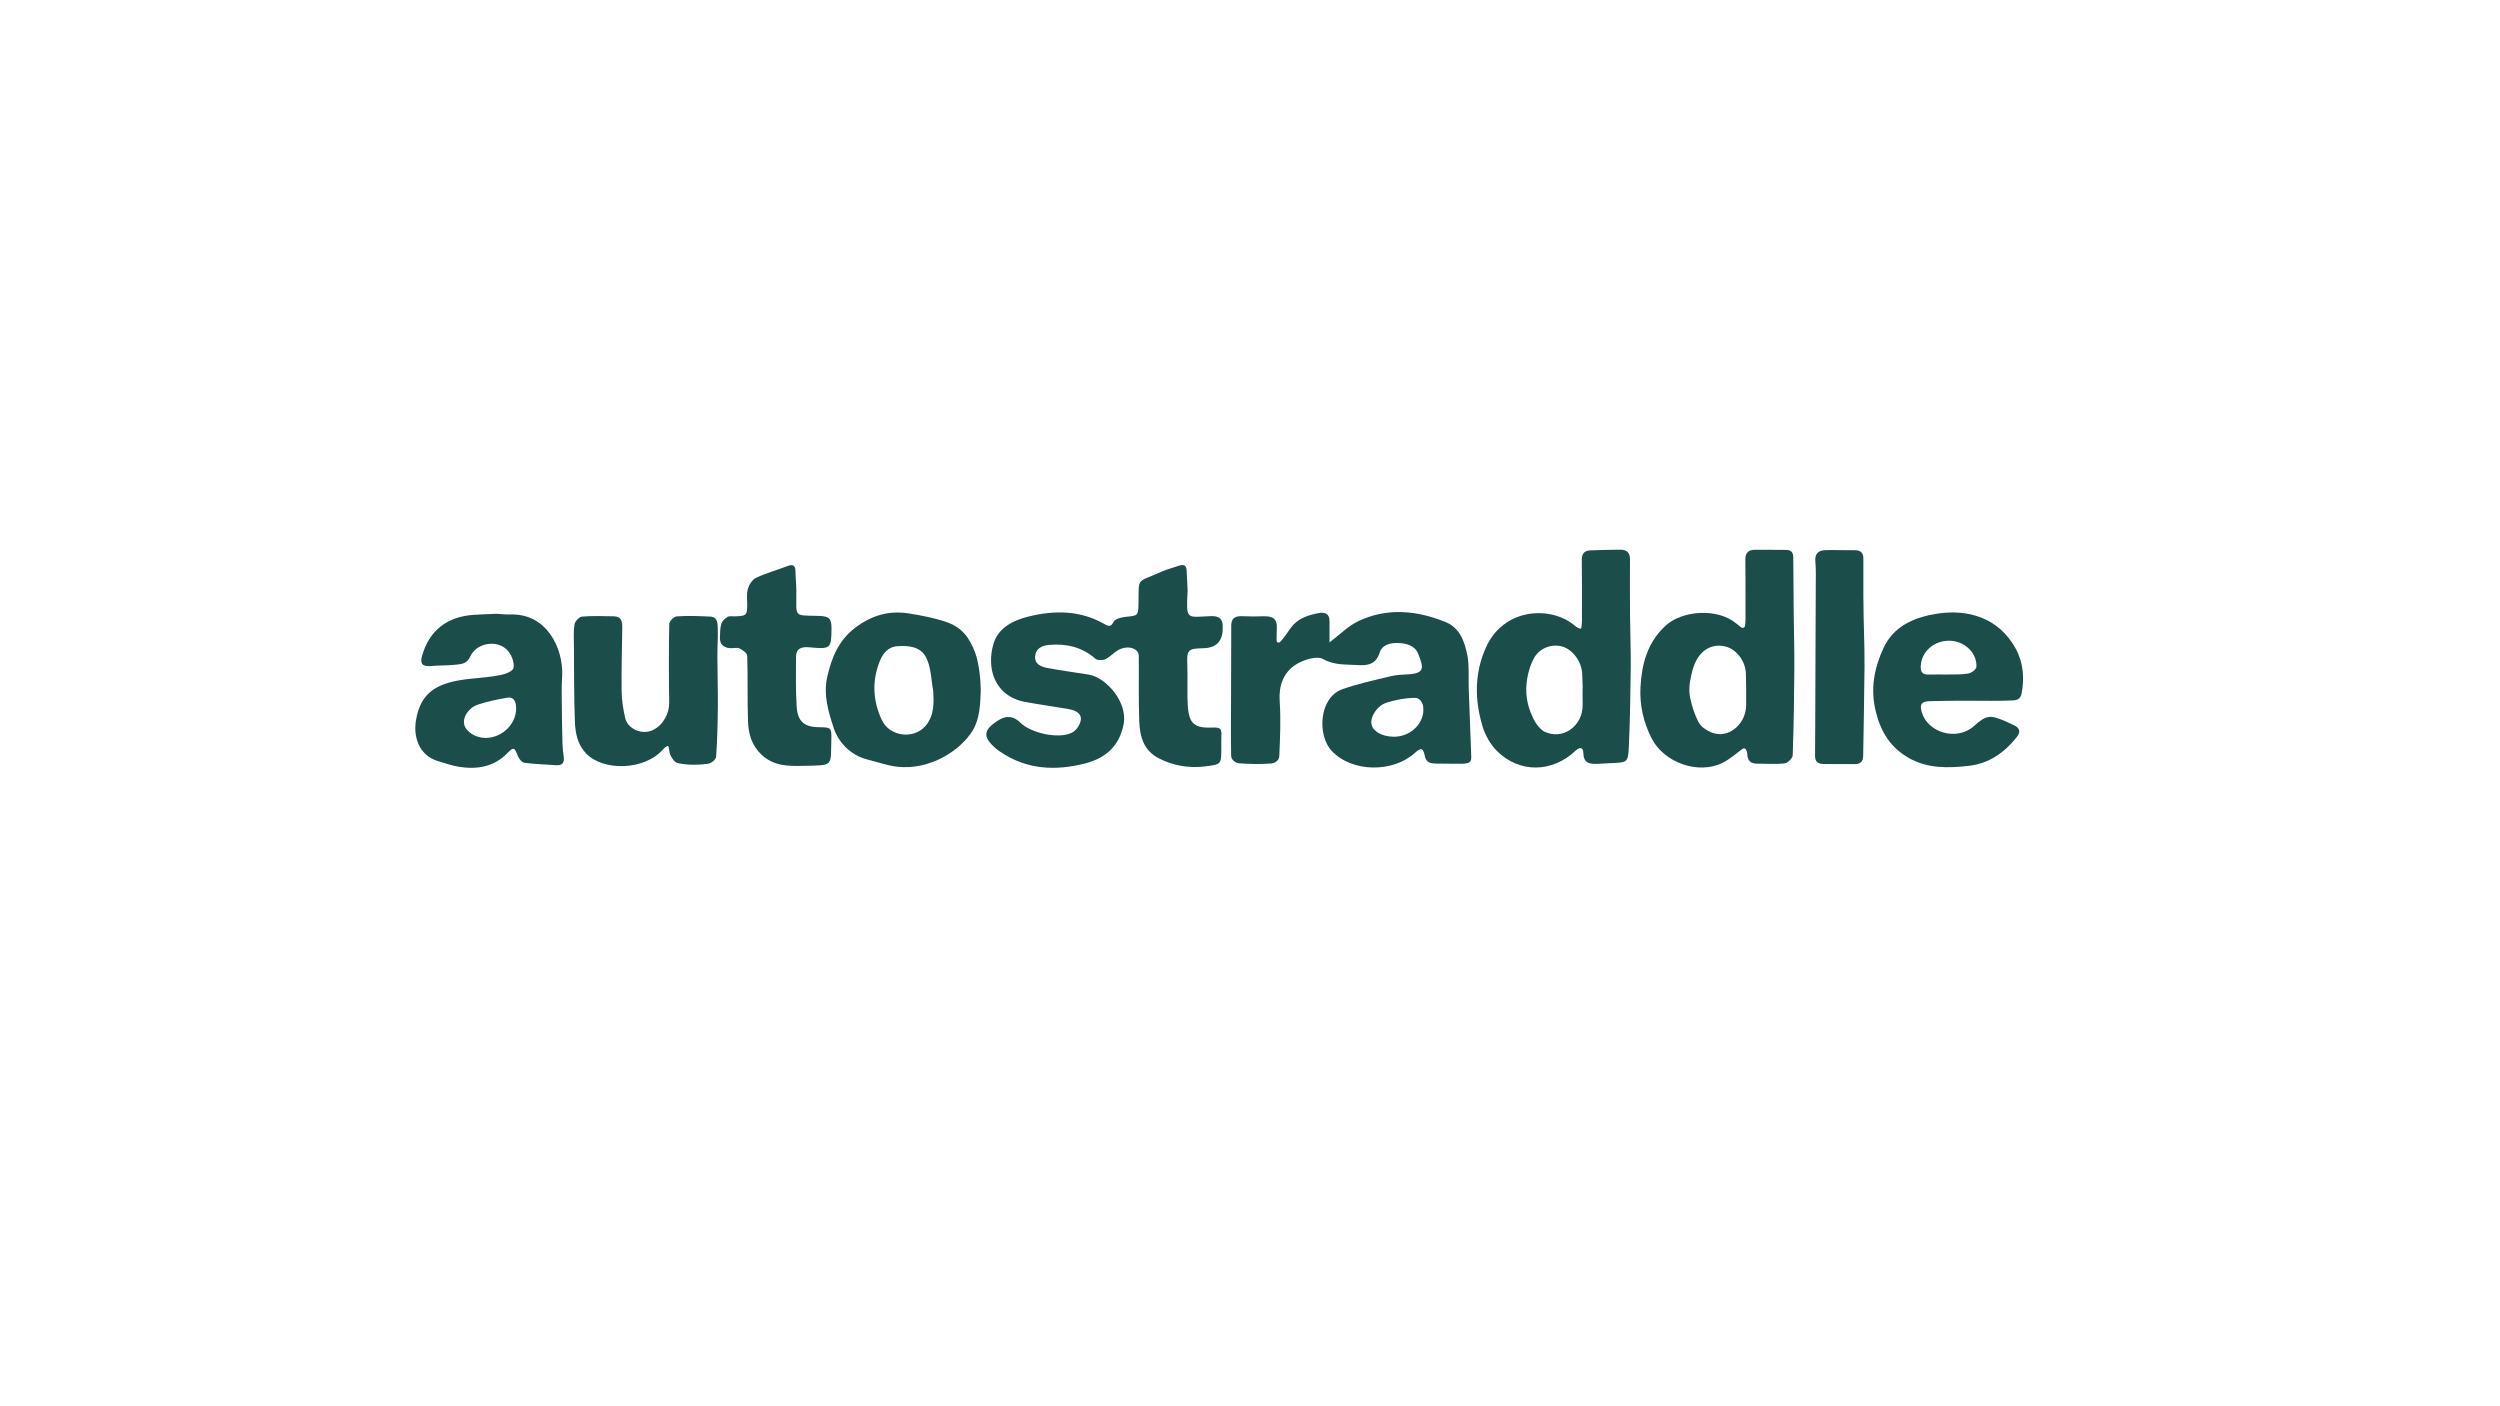
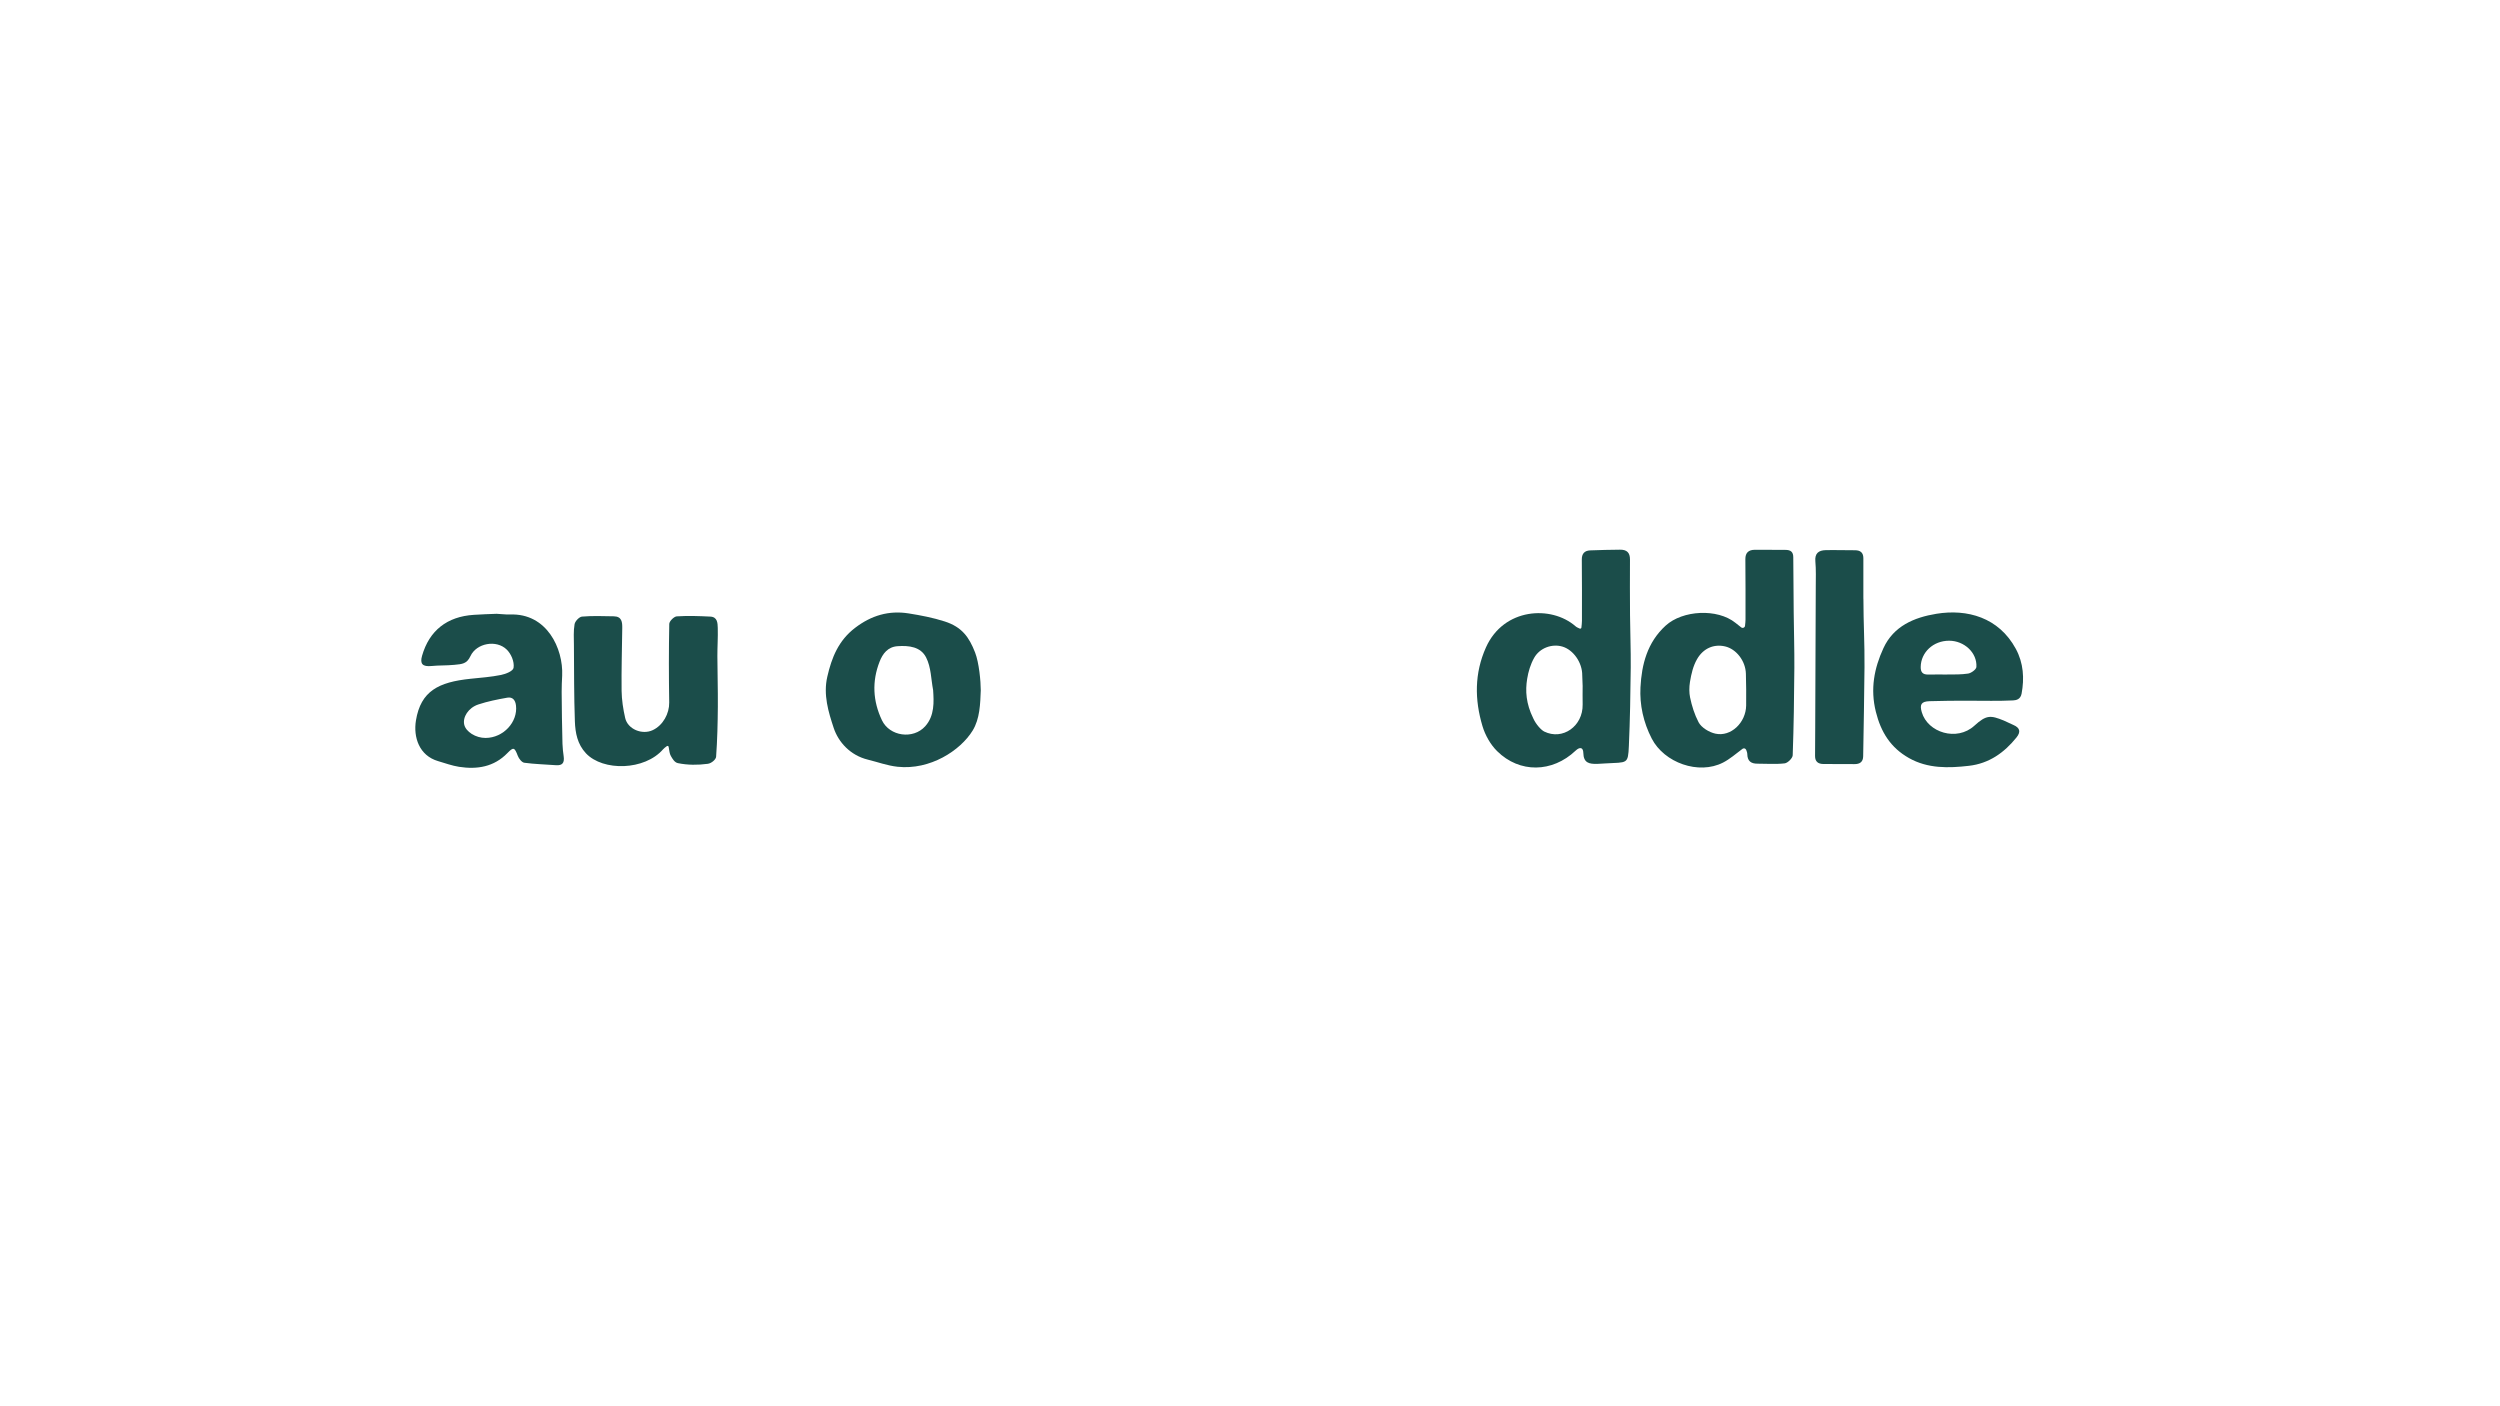
<svg xmlns="http://www.w3.org/2000/svg" width="1920" zoomAndPan="magnify" viewBox="0 0 1440 810" height="1080" preserveAspectRatio="xMidYMid meet" version="1.0">
  <defs>
    <clipPath id="accdf0d0e6">
      <path d="M 568 325 L 705 325 L 705 442.617 L 568 442.617 Z M 568 325 " clip-rule="nonzero" />
    </clipPath>
    <clipPath id="98dcdef477">
      <path d="M 709 352 L 848 352 L 848 442.617 L 709 442.617 Z M 709 352 " clip-rule="nonzero" />
    </clipPath>
    <clipPath id="1f6f346cb4">
      <path d="M 850 316.617 L 940 316.617 L 940 442.617 L 850 442.617 Z M 850 316.617 " clip-rule="nonzero" />
    </clipPath>
    <clipPath id="0e5c23a48b">
      <path d="M 944 316.617 L 1034 316.617 L 1034 442.617 L 944 442.617 Z M 944 316.617 " clip-rule="nonzero" />
    </clipPath>
    <clipPath id="854d7afa3d">
      <path d="M 239.176 353 L 325 353 L 325 442.617 L 239.176 442.617 Z M 239.176 353 " clip-rule="nonzero" />
    </clipPath>
    <clipPath id="287ae61c5f">
      <path d="M 1045 316.617 L 1074 316.617 L 1074 441 L 1045 441 Z M 1045 316.617 " clip-rule="nonzero" />
    </clipPath>
  </defs>
  <g clip-path="url(#accdf0d0e6)">
-     <path fill="#1b4d4a" d="M 684.039 340.398 C 683.242 357.66 683.184 355.391 697.742 354.887 C 702.559 354.719 704.445 356.848 704.273 361.277 C 704.273 361.617 704.289 361.953 704.273 362.305 C 704.148 369.582 700.363 373.277 692.922 373.391 C 684.242 373.512 683.539 374.465 683.883 382.848 C 684.211 390.789 683.648 398.793 684.195 406.719 C 684.898 417.023 688.121 419.52 698.488 419.078 C 703.43 418.863 703.68 420.117 703.508 424.305 C 703.414 426.48 703.492 429.148 703.477 431.172 C 703.43 440.188 703.477 440.277 694.469 441.414 C 685.082 442.594 676.152 441.184 667.641 436.875 C 658.57 432.277 656.559 424.105 656.215 415.441 C 655.73 402.902 656.09 390.332 655.934 377.773 C 655.871 373.176 649.246 371.398 643.82 374.602 C 641.297 376.09 639.301 378.496 636.684 379.707 C 635.125 380.426 632.148 380.441 631.008 379.461 C 623.309 372.699 614.301 370.629 604.34 371.457 C 600.16 371.812 596.605 373.543 596.234 377.988 C 595.844 382.512 599.648 384.074 603.293 384.766 C 611.168 386.238 619.117 387.266 627.02 388.566 C 637.555 390.301 649.543 404.773 647.238 416.945 C 644.758 430.07 636.574 436.77 624.945 439.758 C 607.875 444.156 591.059 443.301 575.922 432.859 C 575.344 432.461 574.77 432.094 574.238 431.648 C 565.867 424.672 566.055 420.609 575.004 414.922 C 579.648 411.969 583.855 412.387 587.629 416.18 C 593.738 422.328 609.84 425.867 617.512 421.988 C 619.941 420.762 622.312 417.238 622.559 414.57 C 622.949 410.598 619.039 409.051 615.438 408.422 C 607.207 406.98 598.914 405.859 590.699 404.359 C 572.523 401.031 568.16 384.613 572.242 370.844 C 575.035 361.461 583.793 357.215 592.711 355.055 C 607.41 351.48 622.094 351.512 635.812 359.27 C 638.008 360.512 639.707 361.676 641.5 358.105 C 642.34 356.418 646.004 355.516 648.5 355.285 C 655.559 354.609 655.621 354.609 655.777 347.648 C 656.09 332.117 654.172 335.969 669.137 329.266 C 672.285 327.855 675.715 327.027 679.004 325.879 C 681.824 324.883 683.387 325.602 683.508 328.715 C 683.664 332.625 683.883 336.535 684.07 340.445 Z M 684.039 340.398 " fill-opacity="1" fill-rule="nonzero" />
-   </g>
+     </g>
  <g clip-path="url(#98dcdef477)">
-     <path fill="#1b4d4a" d="M 736.82 370.125 C 738.641 368.914 741.418 364.484 743.57 361.555 C 747.559 356.129 753.465 354.273 759.73 353.105 C 763.582 352.402 765.828 353.781 765.797 357.891 C 765.766 361.816 765.797 365.754 765.797 370.016 C 771.859 365.449 776.535 360.605 782.273 357.859 C 799.047 349.812 816.301 351.605 832.902 358.41 C 840.93 361.707 843.734 369.879 845.219 377.621 C 846.387 383.691 845.762 390.086 845.98 396.324 C 846.449 409.539 846.902 422.754 847.445 435.973 C 847.586 439.297 846.012 439.82 841.832 439.91 C 837.656 440.004 833.215 439.805 828.676 439.836 C 823.691 439.867 821.508 439.344 820.664 435.328 C 819.715 430.758 818.438 430.512 815.039 433.609 C 802.305 445.215 778.688 444.984 767.027 432.461 C 758.551 423.355 759.844 401.875 773 397.078 C 782.039 393.781 791.625 391.816 801.023 389.52 C 804.203 388.734 807.586 388.582 810.891 388.414 C 820.742 387.91 820.137 384.672 816.832 376.473 C 814.945 371.812 810.035 370.477 805.016 370.371 C 800.48 370.277 796.098 371.488 794.711 375.828 C 792.594 382.465 788.148 383.492 782.055 383.078 C 775.258 382.605 768.805 383.371 762.023 379.582 C 758.438 377.574 750.504 380.074 746.188 382.926 C 739.156 387.586 736.492 395.039 737.098 403.93 C 737.832 414.43 737.332 425.039 736.867 435.586 C 736.773 438.227 734.027 439.637 732.359 439.758 C 726.125 440.219 719.797 440.172 713.562 439.637 C 711.91 439.496 709.211 437.828 709.148 435.434 C 709.043 429.871 708.977 424.273 709.012 418.691 C 709.09 399.176 709.195 379.66 709.195 360.129 C 709.305 356.281 711.176 354.703 715.73 354.93 C 719.797 355.145 723.898 355.102 727.996 354.977 C 733.344 354.824 735.477 356.633 735.461 361.109 C 735.445 363.945 735.121 368.945 735.461 369.633 C 735.617 369.957 736.445 370.355 736.836 370.094 Z M 802.676 424.352 C 812.73 424.535 821.133 416.086 819.715 406.703 C 819.434 404.863 817.812 401.98 815.148 401.98 C 809.645 401.98 804.016 403.055 798.781 404.695 C 793.059 406.488 789.102 413.035 790.004 417.266 C 790.879 421.359 796.004 424.227 802.66 424.352 Z M 802.676 424.352 " fill-opacity="1" fill-rule="nonzero" />
-   </g>
+     </g>
  <g clip-path="url(#1f6f346cb4)">
    <path fill="#1b4d4a" d="M 909.891 362.047 C 910.324 362.246 910.84 361.969 910.887 361.508 C 911.043 359.961 911.199 358.781 911.199 357.598 C 911.199 345.855 911.262 334.098 911.121 322.352 C 911.074 318.902 912.68 317.172 915.938 317.02 C 921.672 316.758 927.426 316.711 933.176 316.621 C 937.043 316.559 938.898 318.352 938.867 322.23 C 938.805 332.945 938.82 343.664 938.898 354.379 C 938.977 364.406 939.398 374.434 939.305 384.445 C 939.148 399.531 938.898 414.602 938.227 429.672 C 937.758 440.34 937.355 439.023 924.82 439.727 C 923.574 439.805 921.426 439.973 919.945 440.004 C 915.359 440.078 912.117 439.512 911.992 433.625 C 911.93 430.59 910.094 429.961 907.52 432.398 C 894.129 445.094 875.285 445.461 862.348 432.66 C 858.465 428.828 855.457 423.43 853.898 418.219 C 849.363 403.023 849.234 387.816 855.922 372.883 C 866.148 350.055 893.602 348.555 907.52 360.742 C 908.156 361.309 908.766 361.523 909.859 362.047 Z M 911.59 394.809 C 911.605 392.738 911.355 390.883 911.371 389.012 C 911.449 381.668 906.227 374.219 899.82 372.395 C 893.957 370.723 886.898 373.16 883.656 378.941 C 881.598 382.59 880.32 386.836 879.648 391.004 C 878.527 397.918 878.961 405.234 883.125 413.711 C 884.809 417.438 887.816 420.562 889.484 421.375 C 900.07 426.574 911.82 418.293 911.605 405.816 C 911.543 402.074 911.574 398.363 911.605 394.809 Z M 911.59 394.809 " fill-opacity="1" fill-rule="nonzero" />
  </g>
  <g clip-path="url(#0e5c23a48b)">
    <path fill="#1b4d4a" d="M 1005.785 431.926 C 1005.473 431.082 1004.414 430.773 1003.699 431.312 C 999.691 434.332 996.34 437.258 992.488 439.238 C 978.43 446.473 958.57 439.312 951.414 425.438 C 946.555 416.027 944.387 405.938 944.914 395.879 C 945.602 382.789 948.781 370.062 959.43 360.344 C 969.172 351.453 989.184 350.348 999.613 358.75 C 1000.598 359.531 1001.578 360.312 1002.934 361.371 C 1003.777 362.031 1005.023 361.508 1005.133 360.465 C 1005.289 358.98 1005.414 357.906 1005.414 356.832 C 1005.414 345.258 1005.461 333.668 1005.332 322.094 C 1005.289 318.367 1007.188 316.727 1010.664 316.68 C 1016.59 316.605 1022.512 316.789 1028.434 316.742 C 1031.457 316.727 1032.926 317.922 1032.926 320.988 C 1032.957 331.707 1033.051 342.406 1033.176 353.121 C 1033.281 363.656 1033.609 374.188 1033.547 384.719 C 1033.438 401.492 1033.191 418.266 1032.598 435.035 C 1032.535 436.707 1029.746 439.48 1027.969 439.695 C 1022.824 440.309 1017.555 439.852 1012.332 439.879 C 1008.516 439.91 1006.52 438.301 1006.441 434.406 C 1006.441 433.609 1006.145 432.812 1005.801 431.91 Z M 973.426 392.738 C 972.91 395.879 972.957 399.133 973.473 401.66 C 974.504 406.672 976.059 411.566 978.367 415.996 C 979.973 419.078 984.43 421.789 988.078 422.586 C 997.012 424.535 1005.633 416.254 1005.785 406.367 C 1005.879 400.25 1005.785 394.133 1005.633 388.031 C 1005.43 380.703 1000.098 373.82 993.645 372.332 C 987.207 370.844 981.078 373.375 977.449 379.754 C 975.25 383.617 974.188 388.125 973.426 392.754 Z M 973.426 392.738 " fill-opacity="1" fill-rule="nonzero" />
  </g>
  <g clip-path="url(#854d7afa3d)">
    <path fill="#1b4d4a" d="M 293.793 353.949 C 314.992 353.121 324.5 373.586 323.812 389.117 C 323.672 392.262 323.488 395.402 323.516 398.547 C 323.594 408.496 323.703 418.445 323.984 428.395 C 324.047 430.863 324.359 433.316 324.688 435.754 C 325.152 439.281 324.047 441.059 320.199 440.754 C 314.133 440.277 308.008 440.172 301.992 439.344 C 300.559 439.145 298.859 436.965 298.25 435.355 C 296.395 430.449 295.77 430.145 292.281 433.762 C 284.562 441.734 274.883 443.312 264.41 441.688 C 260.309 441.043 256.352 439.574 252.344 438.406 C 241.418 435.219 238.02 424.594 239.578 415.012 C 242.367 397.965 252.688 392.891 271.004 390.973 C 276.895 390.359 282.832 389.945 288.617 388.766 C 291.328 388.215 295.539 386.559 295.816 384.641 C 296.348 381.07 294.398 376.637 291.891 374.172 C 285.949 368.312 274.445 370.43 270.988 377.91 C 268.898 382.418 266.215 382.512 261.648 382.953 C 257.082 383.398 252.969 383.184 248.648 383.613 C 243.41 384.137 241.742 382.465 243.117 377.695 C 247.277 363.207 257.504 355.129 272.918 354.148 C 277.285 353.871 281.68 353.703 286.043 353.551 C 288.68 353.625 291.156 354.039 293.777 353.949 Z M 279.73 425.055 C 289.926 424.992 298.344 415.918 297.207 406.352 C 296.848 403.316 295.32 401.305 292.203 401.859 C 286.574 402.855 280.918 403.973 275.508 405.77 C 269.754 407.684 266.402 413.098 267.402 417.402 C 268.352 421.543 274.074 425.102 279.715 425.055 Z M 279.73 425.055 " fill-opacity="1" fill-rule="nonzero" />
  </g>
  <path fill="#1b4d4a" d="M 385.152 430.191 C 385.059 429.699 384.48 429.484 384.074 429.793 C 382.922 430.648 382.473 430.988 381.988 431.539 C 371.355 443.879 347.336 444.355 337.5 433.898 C 332.574 428.656 331.359 422.078 331.125 415.504 C 330.609 400.922 330.688 386.328 330.578 371.734 C 330.547 367.656 330.266 363.5 330.953 359.527 C 331.25 357.812 333.633 355.297 335.238 355.16 C 341.289 354.637 347.414 354.898 353.508 354.992 C 358.246 355.051 358.465 358.426 358.418 361.828 C 358.277 373.863 357.891 385.898 358.043 397.918 C 358.121 403.145 358.934 408.449 360.102 413.57 C 361.582 420.039 369.875 423.445 376.004 420.547 C 381.91 417.758 385.555 411.027 385.465 404.648 C 385.23 389.547 385.199 374.445 385.496 359.359 C 385.523 357.812 388.223 355.113 389.828 355.023 C 396.234 354.609 402.719 354.84 409.156 355.16 C 413.258 355.359 413.352 358.871 413.43 361.66 C 413.586 367.086 413.195 372.531 413.211 377.973 C 413.242 387.633 413.551 397.273 413.477 406.934 C 413.398 416.59 413.18 426.281 412.477 435.91 C 412.367 437.426 409.859 439.664 407.691 439.957 C 402.016 440.723 396.094 440.723 390.484 439.574 C 388.52 439.172 387.352 437.074 386.398 435.402 C 385.652 434.113 385.555 432.457 385.137 430.219 Z M 385.152 430.191 " fill-opacity="1" fill-rule="nonzero" />
  <path fill="#1b4d4a" d="M 564.926 397.613 C 564.629 405.383 564.426 414 560.234 420.824 C 553.188 432.273 535.824 443.652 517.023 441.656 C 511.148 441.027 505.551 438.945 499.816 437.535 C 489.762 435.051 482.918 427.492 480.191 419.242 C 477.184 410.137 474.125 400.203 476.527 389.777 C 479.082 378.648 482.996 368.895 492.629 361.566 C 501.887 354.516 511.941 351.512 523.352 353.32 C 530.367 354.438 537.445 355.789 544.18 357.965 C 554.09 361.168 558.223 367.012 561.652 375.84 C 563.93 381.715 564.926 392.43 564.926 397.613 Z M 537.477 397.504 C 536.277 391.297 536.352 384.379 533.438 378.691 C 530.289 372.516 523.539 371.734 516.992 372.207 C 511.305 372.605 508.391 376.594 506.629 381.145 C 502.199 392.492 502.746 403.789 507.984 414.844 C 512.426 424.195 526.02 426.02 532.926 418.324 C 538.41 412.207 537.914 404.156 537.477 397.504 Z M 537.477 397.504 " fill-opacity="1" fill-rule="nonzero" />
  <path fill="#1b4d4a" d="M 1133.98 403.609 C 1126.309 403.609 1119.141 403.637 1111.469 403.883 C 1106.652 404.035 1105.641 405.77 1106.934 410.199 C 1110.379 422.02 1127.168 427.188 1137.207 418.035 C 1144.188 411.672 1146.574 411.965 1154.148 415.016 C 1155.305 415.582 1158.574 417.098 1159.699 417.574 C 1163.52 419.199 1164.094 421.543 1161.492 424.781 C 1154.43 433.551 1145.688 439.773 1134.117 441.105 C 1122.273 442.473 1110.395 442.762 1099.547 436.629 C 1088.977 430.668 1083.379 421.652 1080.48 409.938 C 1077.238 396.863 1079.5 384.934 1084.879 373.297 C 1090.723 360.648 1102.477 355.637 1115.398 353.535 C 1133.059 350.668 1151.25 355.559 1161.102 373.711 C 1165.574 381.961 1166.059 390.805 1164.438 399.531 C 1163.812 402.887 1161.289 403.348 1159.527 403.438 C 1151.188 403.852 1142.816 403.621 1134.461 403.621 C 1134.215 403.621 1134.043 403.621 1133.965 403.621 Z M 1121.617 388.508 C 1121.617 388.844 1121.617 388.398 1121.617 388.508 C 1125.625 388.508 1129.691 388.566 1133.621 387.984 C 1135.445 387.711 1138.312 385.594 1138.406 384.184 C 1138.902 375.965 1131.406 369.066 1122.695 369.051 C 1113.559 369.051 1106.422 375.734 1106.324 384.215 C 1106.293 387.266 1107.574 388.598 1110.66 388.539 C 1114.324 388.461 1117.969 388.523 1121.633 388.523 Z M 1121.617 388.508 " fill-opacity="1" fill-rule="nonzero" />
-   <path fill="#1b4d4a" d="M 458.695 340.289 C 458.82 356.051 456.684 354.316 471.68 354.762 C 477.648 354.945 478.992 356.266 478.945 362.121 C 478.852 373.586 478.523 374.016 466.238 372.852 C 461.516 372.406 458.508 373.543 458.492 378.492 C 458.445 387.984 458.305 397.504 458.883 406.965 C 459.426 415.809 463.434 418.938 472.477 418.906 C 478.477 418.891 479.035 419.441 478.867 425.328 C 478.367 441.781 480.531 440.707 463.027 441.121 C 454.191 441.336 445.805 441.41 438.68 434.742 C 432.852 429.285 431.105 422.57 430.855 415.41 C 430.418 402.855 430.809 390.285 430.402 377.727 C 430.355 376.211 427.738 374.309 425.898 373.48 C 424.324 372.773 422.109 373.543 420.223 373.328 C 416.594 372.93 414.535 370.906 414.676 367.227 C 414.785 364.512 414.723 361.691 415.531 359.145 C 416.031 357.551 417.777 356.035 419.383 355.176 C 420.055 354.824 422.109 355.039 423.496 355.008 C 429.891 354.84 430.402 354.316 430.402 348.277 C 430.402 345.211 429.949 341.977 430.793 339.125 C 431.508 336.715 433.348 333.82 435.516 332.809 C 441.312 330.094 447.566 328.348 453.582 326.062 C 456.793 324.836 458.148 325.695 458.18 329.066 C 458.227 332.809 458.68 336.547 458.695 340.289 Z M 458.695 340.289 " fill-opacity="1" fill-rule="nonzero" />
  <g clip-path="url(#287ae61c5f)">
    <path fill="#1b4d4a" d="M 1073.328 345.09 C 1073.328 358.535 1074.078 370.816 1073.953 384.246 C 1073.797 401.371 1073.484 418.496 1073.188 435.617 C 1073.141 438.777 1071.363 440.172 1068.152 440.125 C 1062.23 440.051 1056.309 440.066 1050.367 440.066 C 1047.203 440.066 1045.457 438.672 1045.473 435.465 C 1045.504 430.055 1045.551 424.625 1045.566 419.215 C 1045.676 392.188 1045.785 365.141 1045.879 338.113 C 1045.895 333.176 1046.082 328.211 1045.645 323.305 C 1045.238 318.703 1047.547 316.973 1051.633 316.879 C 1057.195 316.758 1062.777 316.973 1068.355 316.941 C 1071.598 316.91 1073.281 318.336 1073.297 321.496 C 1073.328 328.977 1073.297 336.441 1073.297 343.926 C 1073.297 344.125 1073.297 344.723 1073.312 345.09 Z M 1073.328 345.09 " fill-opacity="1" fill-rule="nonzero" />
  </g>
</svg>